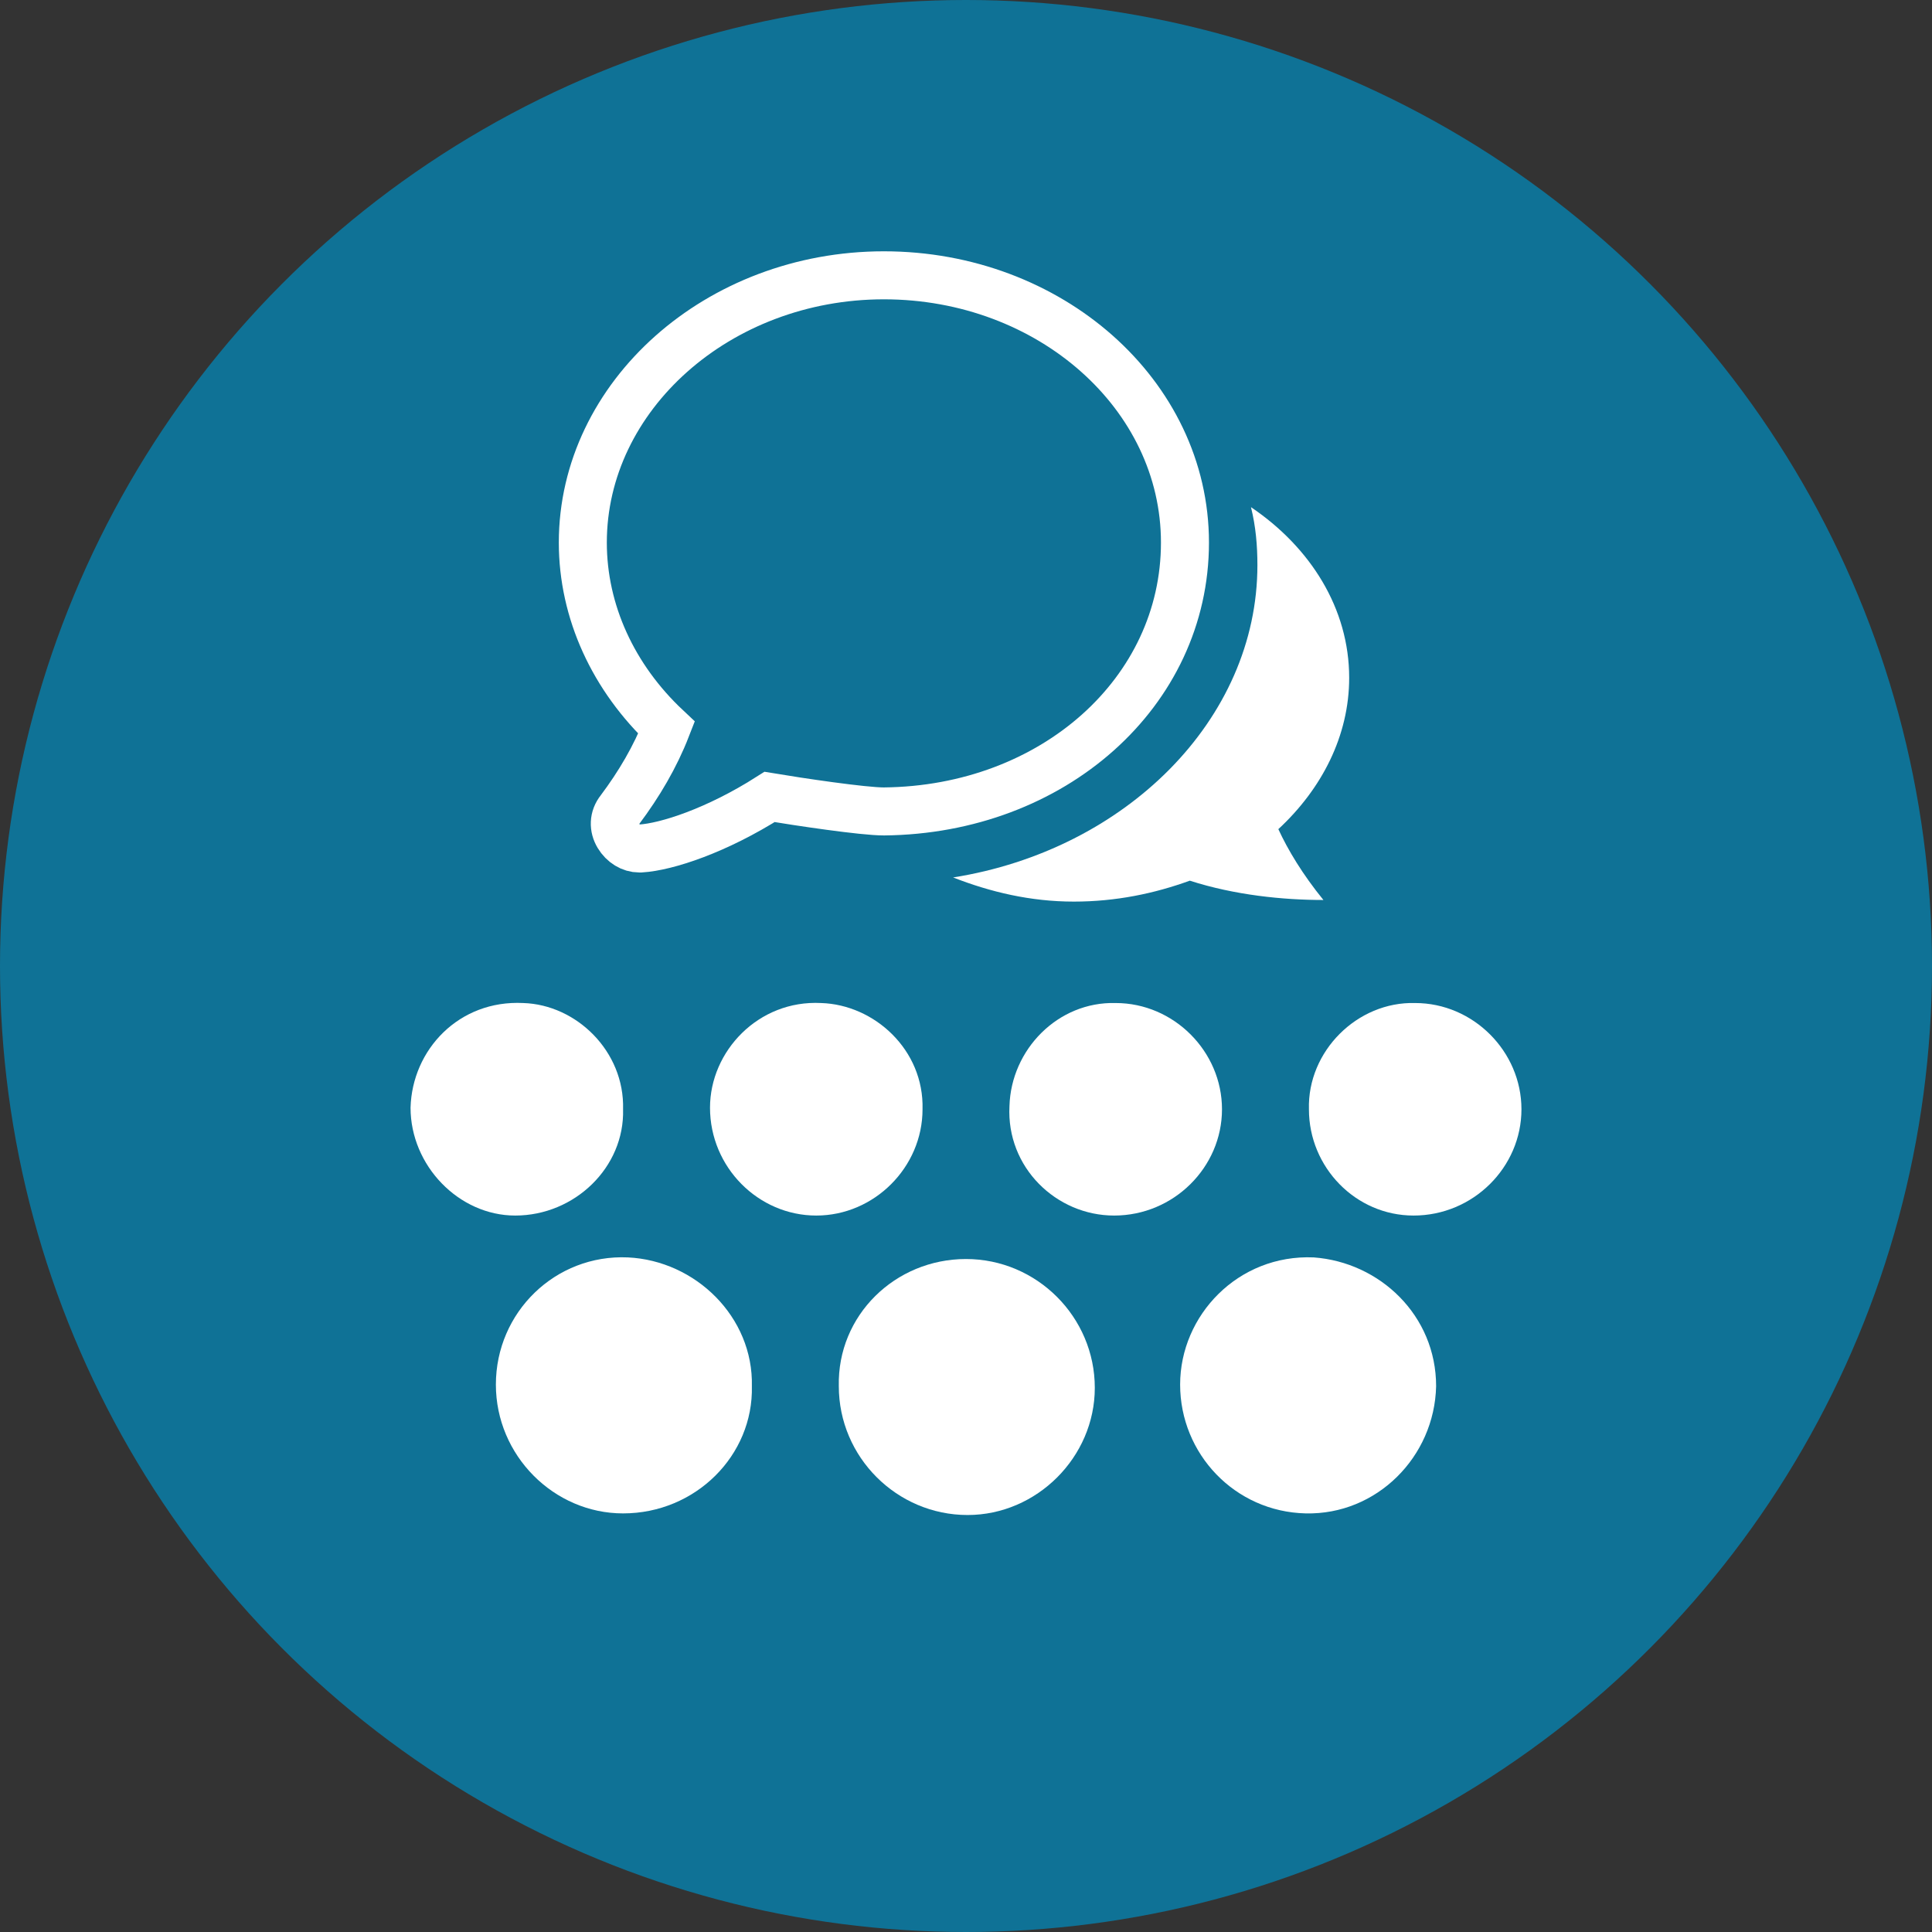
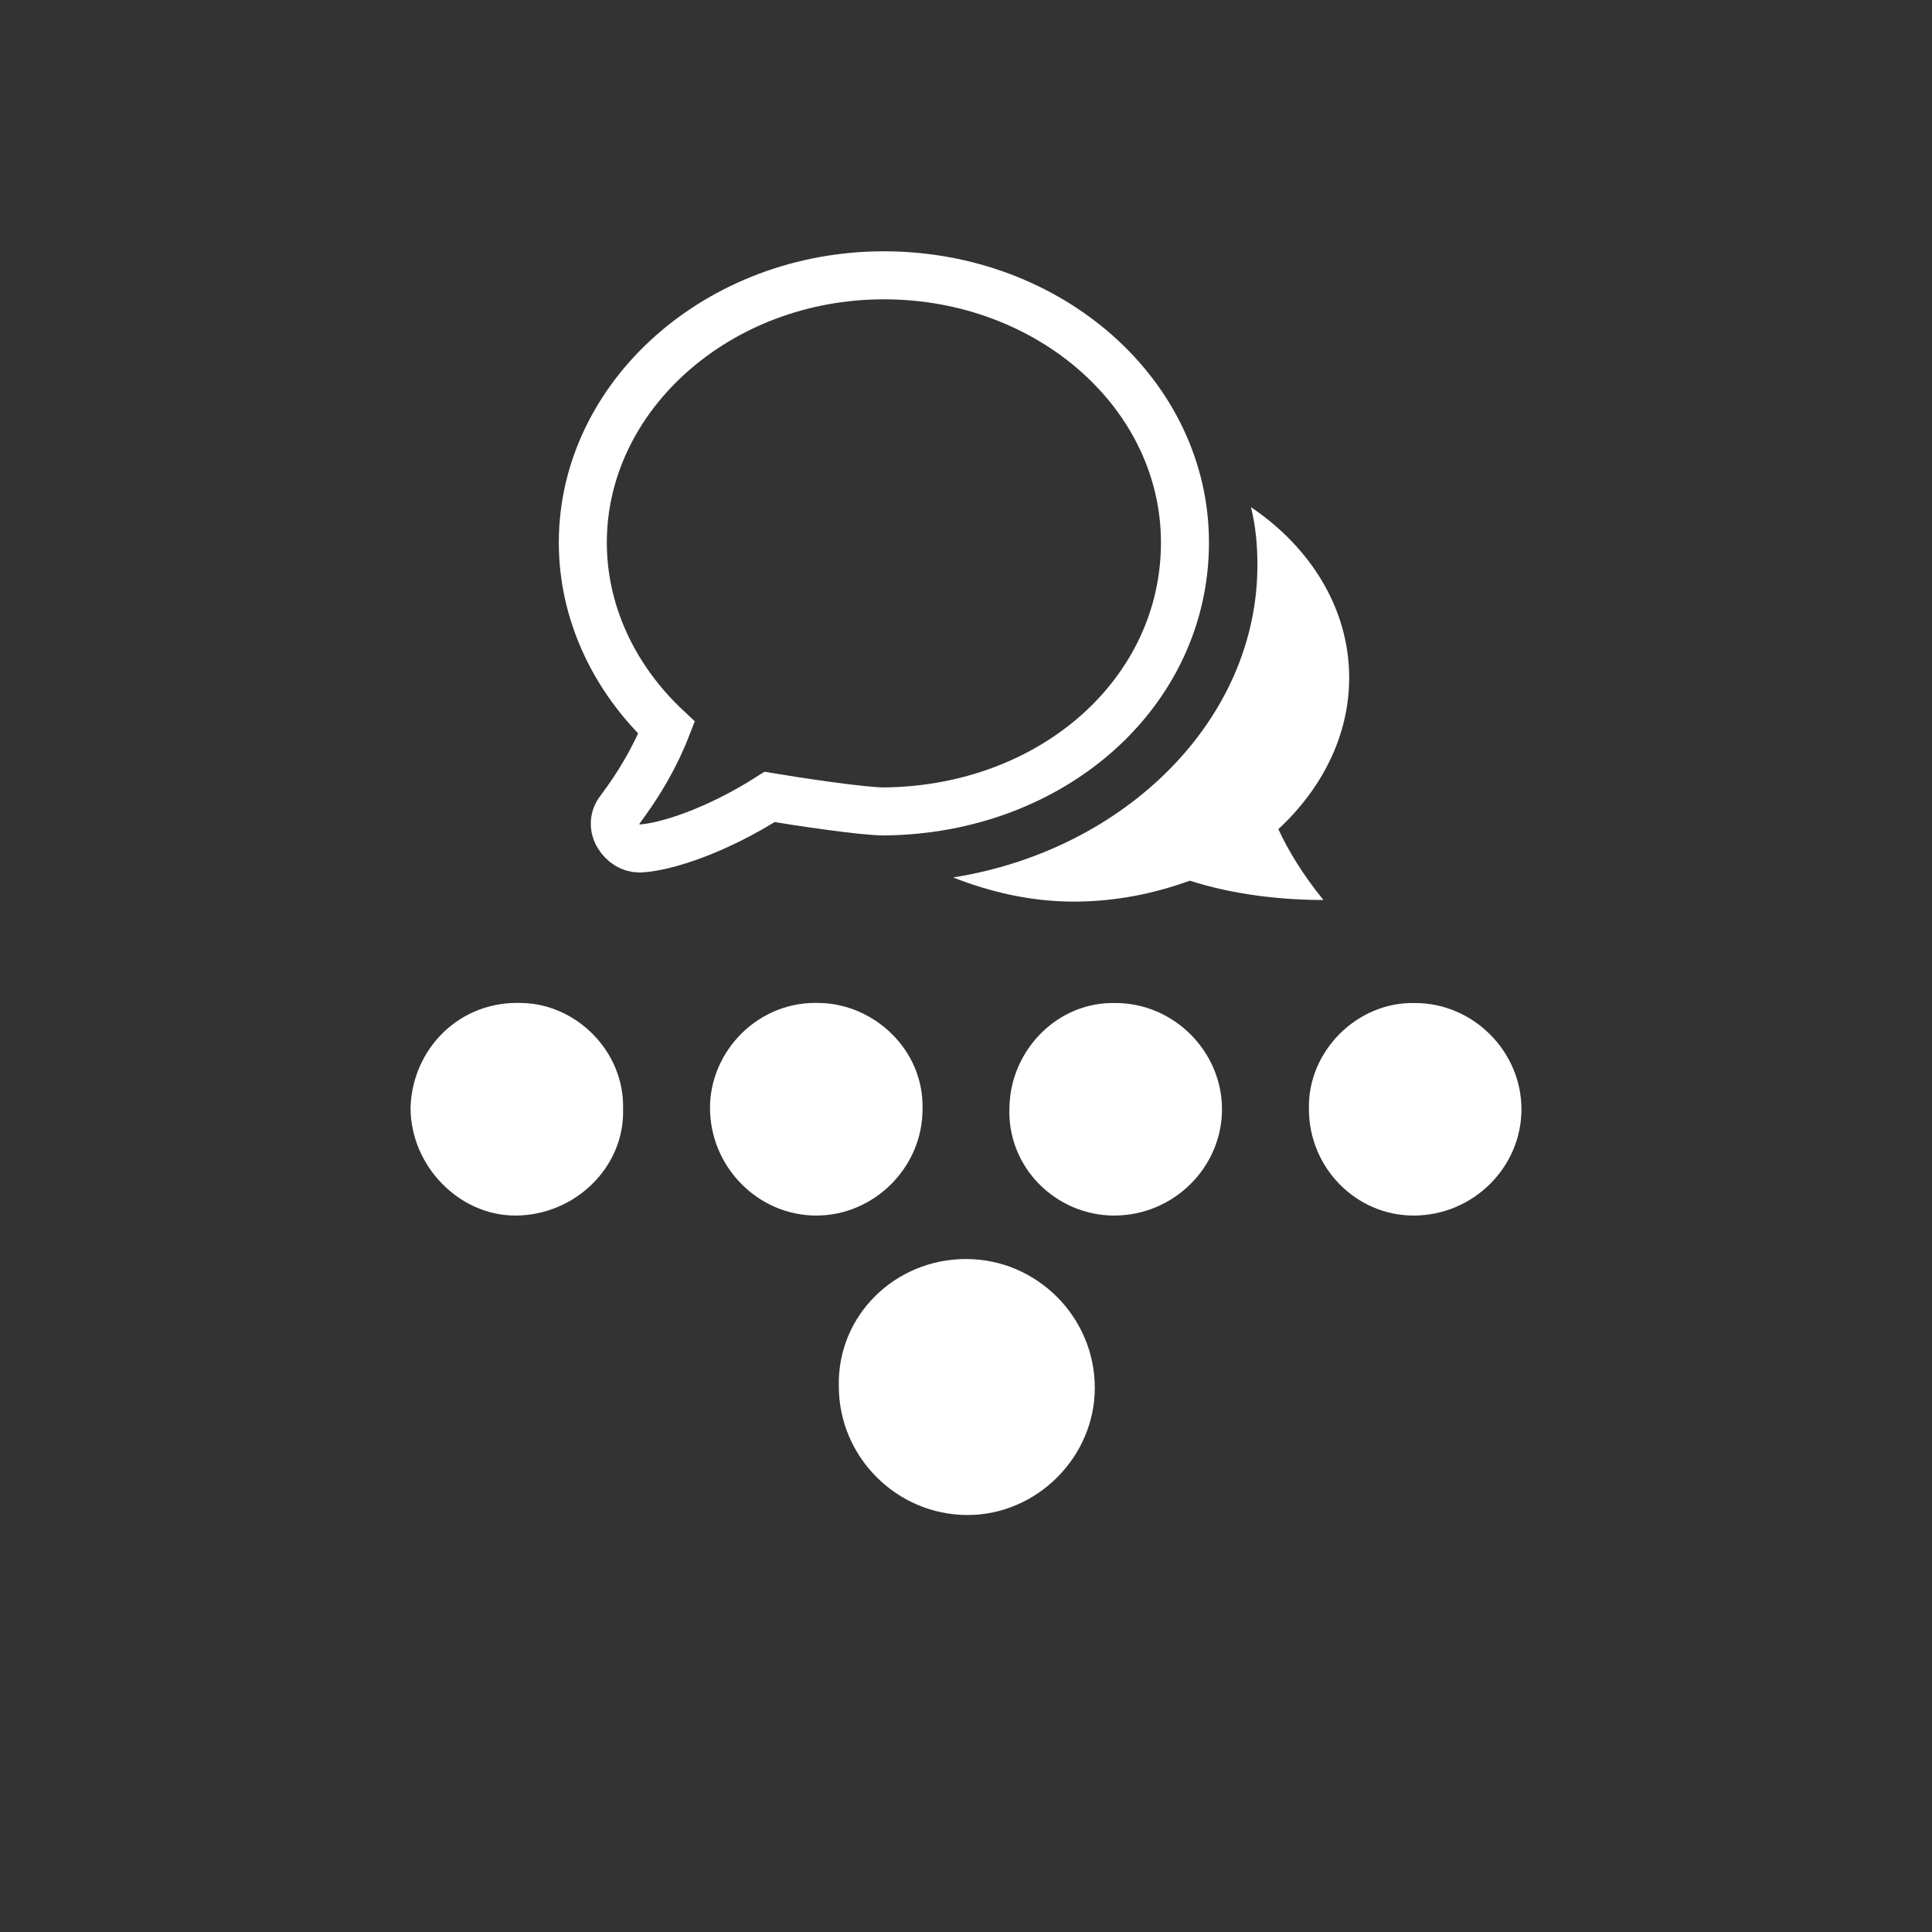
<svg xmlns="http://www.w3.org/2000/svg" version="1.1" id="Layer_1" x="0px" y="0px" width="120px" height="120px" viewBox="0 0 120 120" style="enable-background:new 0 0 120 120;" xml:space="preserve">
  <rect x="0" y="0" width="120" height="120" fill="#333333" stroke="none" />
  <style type="text/css">
	.st0{fill:#0F7296;}
	.st1{fill:#FFFFFF;}
	.st2{fill:none;stroke:#FFFFFF;stroke-width:2.982;stroke-miterlimit:10;}
</style>
-   <circle class="st0" cx="60" cy="60" r="60" />
  <g>
    <path class="st1" d="M60,78.2c4.4,0,8,3.6,8,8c0,4.3-3.6,7.9-7.9,7.9c-4.4,0-8-3.6-8-8C52,81.7,55.6,78.2,60,78.2z" />
-     <path class="st1" d="M46.7,86.1c0.1,4.3-3.5,7.9-8,7.9c-4.3,0-7.9-3.6-7.9-8c0-4.5,3.7-8.1,8.2-7.9C43.2,78.3,46.8,81.8,46.7,86.1z   " />
-     <path class="st1" d="M89.2,86.1c-0.1,4.4-3.7,8-8.1,7.9c-4.4-0.1-7.8-3.7-7.8-8c0-4.3,3.6-8.1,8.3-7.9   C85.7,78.4,89.2,81.7,89.2,86.1z" />
    <path class="st1" d="M38.7,68.9c0.1,3.6-3,6.6-6.7,6.6c-3.5,0-6.5-3.1-6.5-6.7c0.1-3.6,3-6.7,7-6.5C35.8,62.4,38.8,65.3,38.7,68.9z   " />
    <path class="st1" d="M87.9,62.3c3.6,0,6.6,3,6.6,6.6c0,3.6-3,6.6-6.7,6.6c-3.6,0-6.5-3-6.5-6.6C81.2,65.3,84.3,62.2,87.9,62.3z" />
    <path class="st1" d="M57.3,68.9c0,3.6-3,6.6-6.6,6.6c-3.6,0-6.6-3-6.6-6.7c0-3.5,3-6.7,6.9-6.5C54.3,62.4,57.4,65.2,57.3,68.9z" />
    <path class="st1" d="M69.3,62.3c3.6,0,6.6,3,6.6,6.6c0,3.6-3,6.6-6.7,6.6c-3.6,0-6.7-3-6.5-6.8C62.8,65.2,65.7,62.2,69.3,62.3z" />
  </g>
  <g>
    <path class="st1" d="M83.8,42.1c0-4.3-2.4-8.1-6.1-10.6c0.3,1.2,0.4,2.4,0.4,3.6c0,9.6-8.2,17.7-18.9,19.4c2.3,0.9,4.8,1.5,7.5,1.5   c2.6,0,5-0.5,7.2-1.3c2.8,0.9,5.8,1.2,8.3,1.2c-1.3-1.6-2.2-3.1-2.8-4.4C82.1,49,83.8,45.7,83.8,42.1z" />
    <path class="st2" d="M73.6,33.7c0-9.2-8.4-16.6-18.7-16.6s-18.7,7.5-18.7,16.6c0,4.3,1.9,8.4,5.2,11.5c-0.7,1.8-1.7,3.5-2.9,5.1   c-0.4,0.5-0.4,1.1-0.1,1.6c0.3,0.5,0.8,0.8,1.3,0.8h0.1c1.6-0.1,4.7-1.1,8-3.2c1.8,0.3,5.8,0.9,7.1,0.9   C65.4,50.3,73.6,43,73.6,33.7z" />
  </g>
</svg>